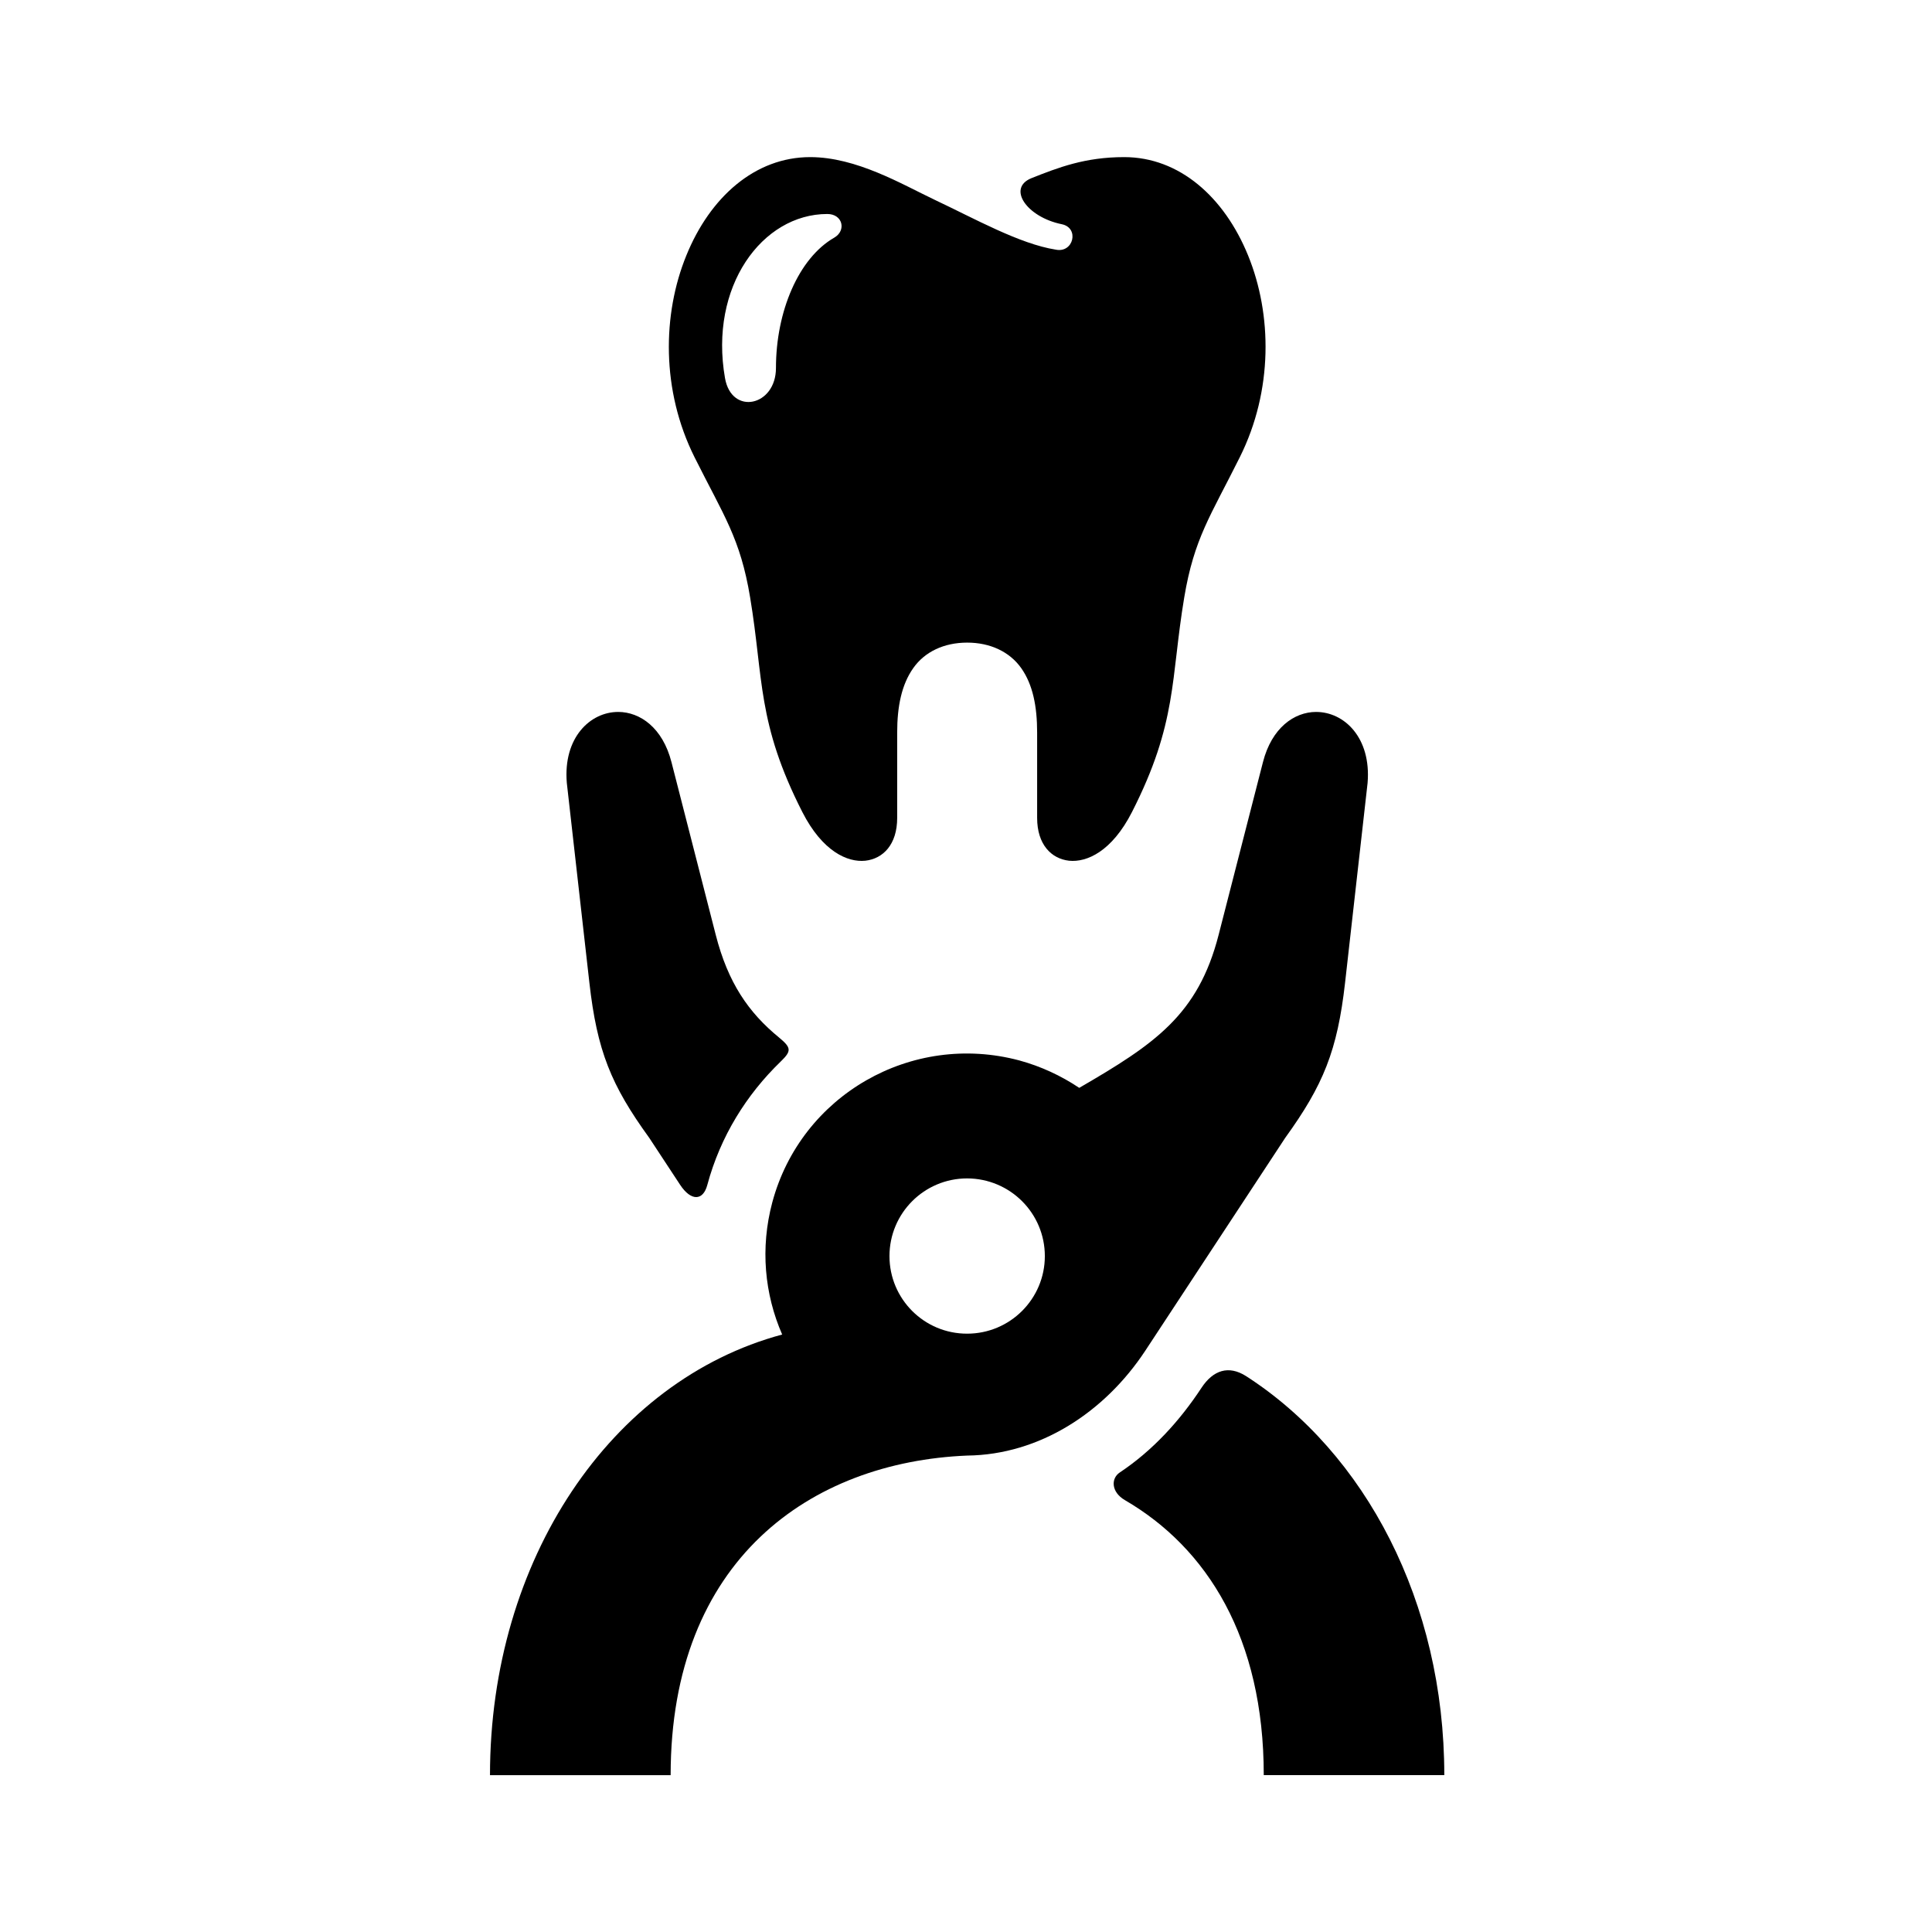
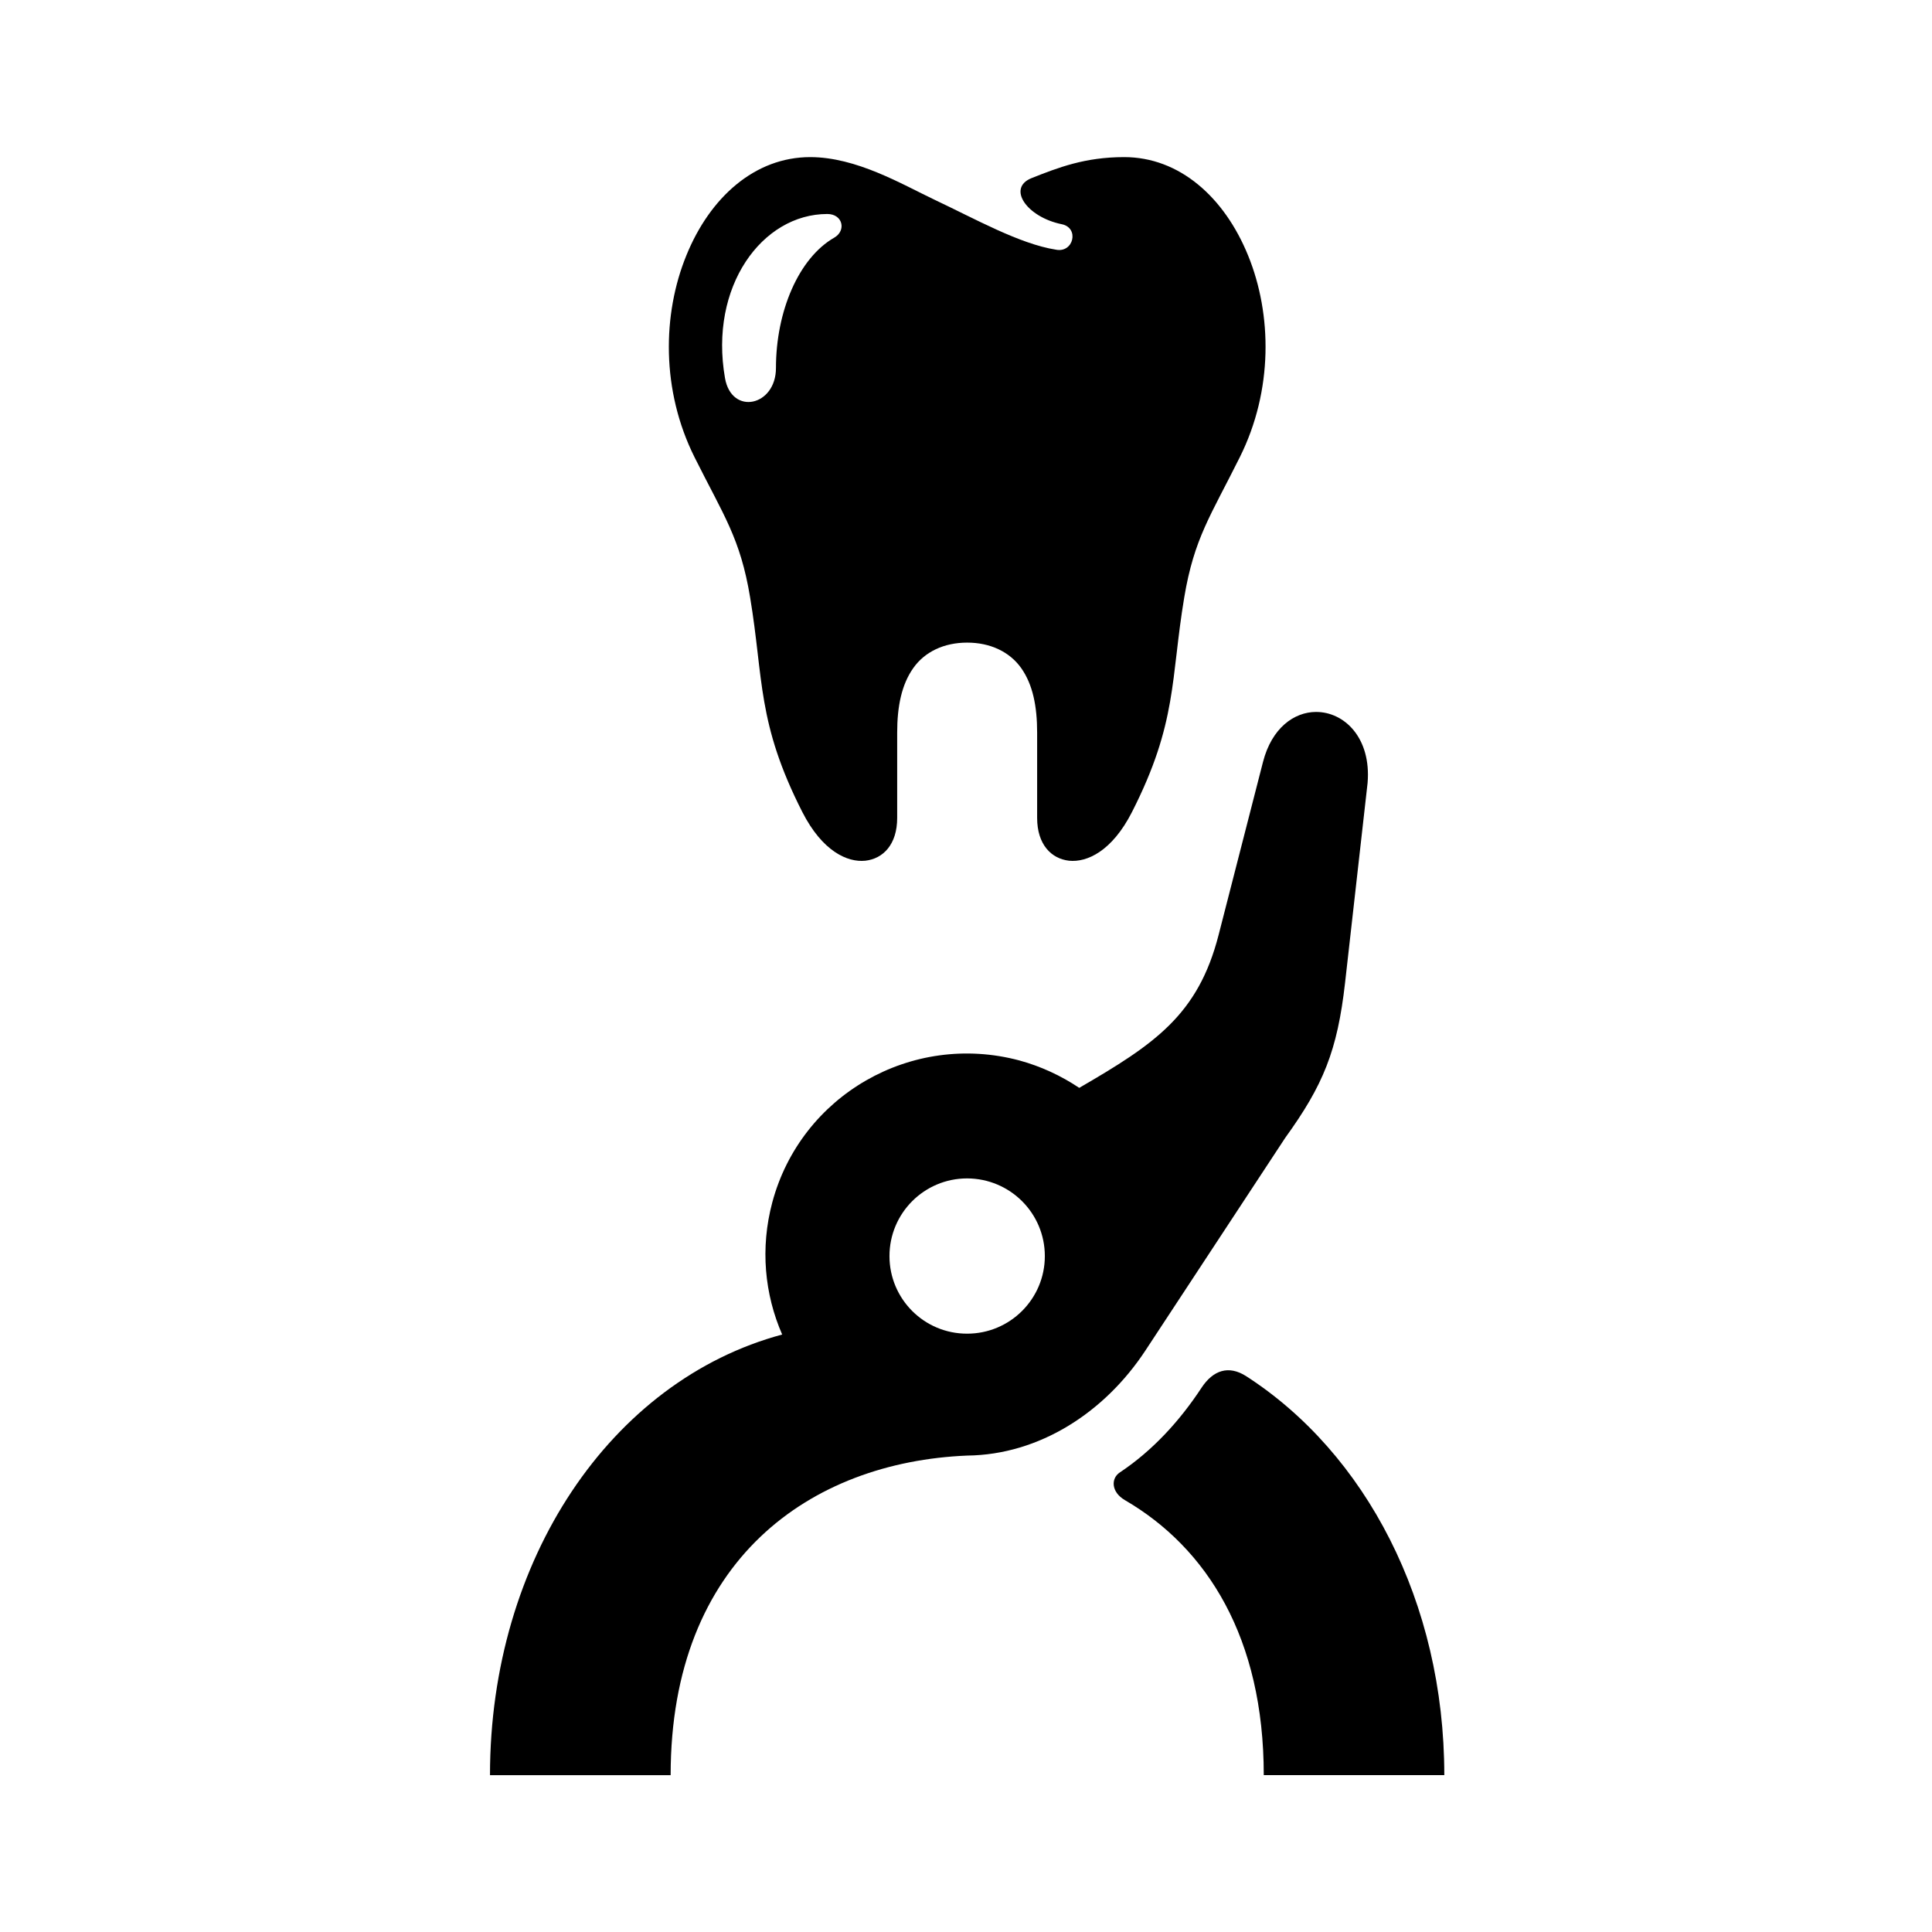
<svg xmlns="http://www.w3.org/2000/svg" fill="#000000" width="800px" height="800px" version="1.1" viewBox="144 144 512 512">
  <g>
-     <path d="m307.86 332.67c-7.434-0.023-14.668 6.801-13.648 18.809l5.981 52.949c2.039 18.047 5.738 27.137 15.859 41.109l8.184 12.445c2.859 4.348 6.066 4.32 7.203 0.062 3.469-12.914 10.41-23.969 19.418-32.688 2.883-2.801 2.938-3.637-0.379-6.383-8.133-6.648-13.551-14.551-16.793-27.207l-11.746-45.824c-2.332-9.07-8.281-13.242-14.078-13.273z" />
    <path d="m462.41 511.78c-5.738 8.738-12.941 16.641-21.66 22.441-2.367 1.578-2.305 5.195 1.359 7.328 21.785 12.68 36.801 36.5 36.801 72.883h47.844c0-45.949-20.938-85.395-52.535-105.75-4.609-2.938-8.719-1.594-11.809 3.098z" />
    <path d="m400.31 456.29c11.371 0.035 20.582 9.215 20.582 20.59 0 11.336-9.215 20.555-20.582 20.555-11.379 0.027-20.59-9.188-20.59-20.555 0-11.375 9.207-20.59 20.59-20.59zm92.441-123.62c-5.766 0.027-11.715 4.199-14.047 13.273l-11.762 45.824c-5.445 21.227-16.996 28.957-36.934 40.527-4.871-3.262-10.203-5.715-15.859-7.262-28.57-7.637-57.875 9.188-65.484 37.613-3.234 12.109-2.043 24.352 2.621 35.02-45.395 12.191-77.434 59.684-77.434 116.77h47.875c0-57.082 37.086-82.973 78.582-84.691 19.18-0.211 36.441-11.457 47.203-27.789l37.086-56.414c10.086-13.973 13.816-23.062 15.859-41.109l5.969-52.949c0.992-12.008-6.211-18.832-13.676-18.809z" />
    <path d="m363.25 200.71c4.082 0 5.102 4.371 1.836 6.269-9.449 5.418-15.449 19.566-15.449 34.539 0 10.156-11.754 12.664-13.504 2.688-4.254-24.25 9.824-43.496 27.117-43.496zm-4.543-15.074c-14.582 0-26.535 10.559-32.832 26.098-6.332 15.535-6.672 35.688 2.188 53.438 7.754 15.516 12.129 21.457 14.727 37.148 3.609 21.629 1.773 33.18 13.844 56.887 5.309 10.41 11.957 13.383 16.684 12.891 4.715-0.531 8.445-4.293 8.445-11.348v-22.594c0-6.977 1.176-12.742 4.266-17.113 3.055-4.344 8.184-6.746 14.285-6.746 6.062 0 11.223 2.394 14.312 6.746 3.09 4.371 4.227 10.145 4.227 17.113v22.594c0 7.055 3.762 10.816 8.453 11.348 4.727 0.492 11.371-2.481 16.676-12.891 12.07-23.707 10.234-35.25 13.855-56.887 2.621-15.691 6.996-21.629 14.719-37.148 8.867-17.75 8.547-37.902 2.215-53.438-6.32-15.539-18.25-26.098-32.855-26.098-10.352 0-17.402 2.738-24.547 5.57-6.562 2.625-1.281 10.324 8.016 12.215 4.727 0.961 3.117 7.727-1.605 6.734-9.59-1.516-21.43-8.184-32.07-13.199-8.742-4.152-20.734-11.32-33-11.32z" />
  </g>
</svg>